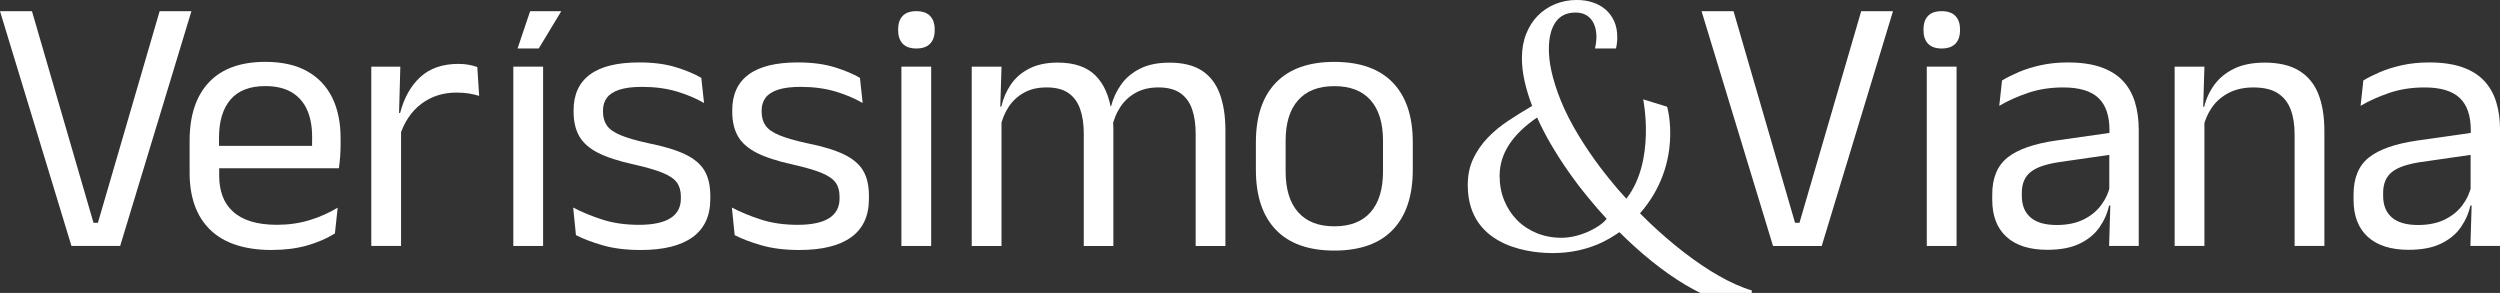
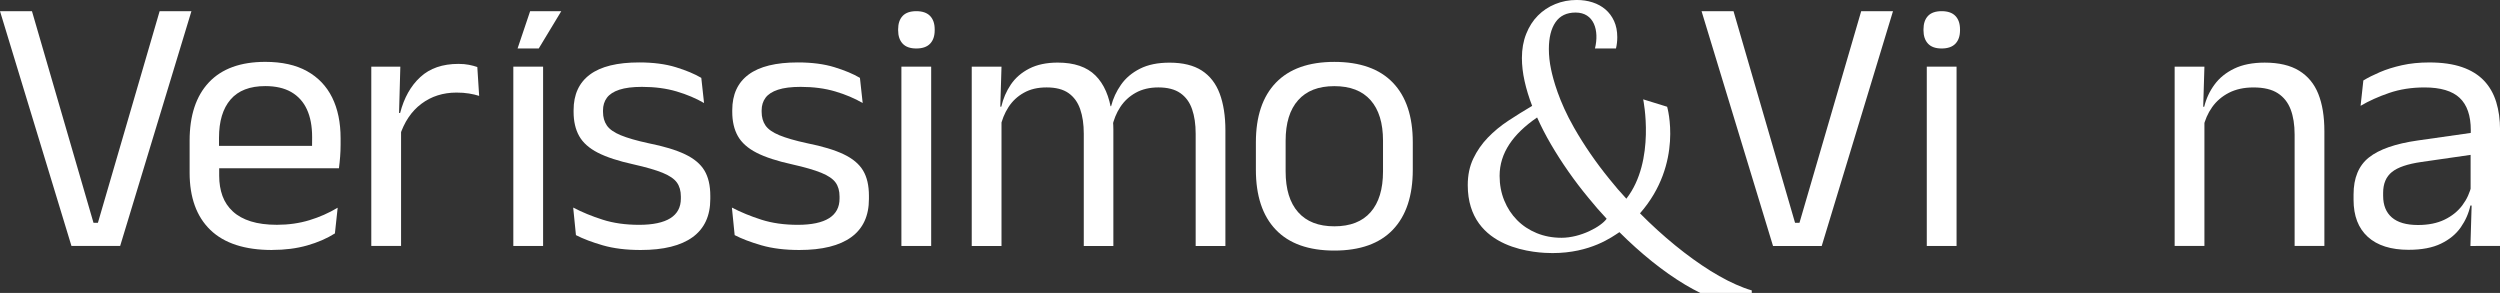
<svg xmlns="http://www.w3.org/2000/svg" id="Camada_8" data-name="Camada 8" viewBox="0 0 924.61 108.34">
  <rect x="0" y="0" width="924.61" height="108.34" fill="#333333" stroke="none" />
  <defs>
    <style>
      .cls-1 {
        fill: #fff;
        stroke-width: 0px;
      }
    </style>
  </defs>
  <g>
    <path class="cls-1" d="M26.43,90.97L0,4.13h11.82l22.76,78.27h1.63L59.04,4.13h11.76l-26.36,86.83h-18.01Z" />
    <path class="cls-1" d="M100.64,92.46c-10.1,0-17.71-2.47-22.83-7.41-5.12-4.94-7.68-12-7.68-21.2v-11.82c0-9.33,2.38-16.52,7.13-21.57,4.76-5.05,11.71-7.58,20.86-7.58,6.16,0,11.3,1.14,15.42,3.43,4.12,2.29,7.22,5.54,9.31,9.75,2.08,4.21,3.12,9.24,3.12,15.08v2.45c0,1.45-.06,2.9-.17,4.35-.11,1.45-.26,2.88-.44,4.28h-10.13c.09-2.17.15-4.24.17-6.18.02-1.95.04-3.74.04-5.37,0-4.03-.65-7.44-1.94-10.23-1.29-2.79-3.22-4.91-5.77-6.39-2.56-1.47-5.76-2.21-9.61-2.21-5.71,0-9.99,1.65-12.84,4.96-2.86,3.31-4.28,8.04-4.28,14.2v6.32l.07,1.36v6.32c0,2.76.41,5.25,1.22,7.47.81,2.22,2.09,4.13,3.84,5.74,1.74,1.61,3.96,2.83,6.66,3.67,2.69.84,5.9,1.26,9.62,1.26,4.3,0,8.31-.57,12.02-1.7,3.71-1.13,7.2-2.67,10.46-4.62l-1.02,9.51c-2.95,1.86-6.36,3.34-10.26,4.45-3.9,1.11-8.22,1.66-12.98,1.66ZM75.9,62.23v-8.29h47.16v8.29h-47.16Z" />
    <path class="cls-1" d="M137.32,90.97V24.65h10.74l-.54,19.57.81.81v45.93h-11.01ZM147.78,50.4l-2.51-8.49,2.72-.14c1.45-5.61,3.94-10.04,7.47-13.28,3.53-3.24,8.22-4.86,14.07-4.86,1.45,0,2.75.11,3.91.34,1.15.23,2.18.5,3.09.82l.68,10.67c-1.13-.36-2.39-.66-3.77-.88-1.38-.23-2.91-.34-4.59-.34-4.98,0-9.32,1.38-13.01,4.15-3.69,2.76-6.38,6.77-8.05,12.02Z" />
    <rect class="cls-1" x="189.85" y="24.65" width="11.01" height="66.32" />
    <path class="cls-1" d="M236.93,92.46c-5.35,0-10.01-.58-14-1.73-3.99-1.16-7.29-2.41-9.92-3.77l-1.02-10.19c3.3,1.72,6.94,3.22,10.91,4.48,3.96,1.27,8.46,1.9,13.49,1.9s8.97-.82,11.55-2.45c2.58-1.63,3.87-4.05,3.87-7.27v-.75c0-2.08-.49-3.81-1.46-5.16-.97-1.36-2.73-2.56-5.26-3.6-2.54-1.04-6.14-2.08-10.8-3.13-5.57-1.22-9.96-2.66-13.18-4.31-3.22-1.65-5.52-3.7-6.9-6.15-1.38-2.45-2.07-5.44-2.07-8.97v-.61c0-5.8,2.02-10.19,6.05-13.18,4.03-2.99,10.1-4.48,18.21-4.48,5.21,0,9.73.59,13.56,1.77,3.83,1.18,6.96,2.49,9.41,3.94l1.02,9.31c-2.95-1.72-6.32-3.15-10.12-4.28-3.81-1.13-8.09-1.7-12.84-1.7-3.44,0-6.23.35-8.36,1.05-2.13.7-3.67,1.7-4.62,2.99-.95,1.29-1.43,2.84-1.43,4.65v.54c0,1.99.48,3.68,1.43,5.06.95,1.38,2.66,2.58,5.13,3.6,2.47,1.02,5.9,2.01,10.29,2.96,5.66,1.13,10.16,2.49,13.49,4.08,3.33,1.59,5.72,3.59,7.17,6.01,1.45,2.42,2.17,5.54,2.17,9.34v1.16c0,6.25-2.17,10.96-6.52,14.13-4.35,3.17-10.76,4.76-19.23,4.76Z" />
    <path class="cls-1" d="M295.63,92.46c-5.35,0-10.01-.58-14-1.73s-7.29-2.41-9.92-3.77l-1.02-10.19c3.31,1.72,6.94,3.22,10.9,4.48,3.96,1.27,8.46,1.9,13.49,1.9s8.97-.82,11.55-2.45c2.58-1.63,3.87-4.05,3.87-7.27v-.75c0-2.08-.49-3.81-1.46-5.16-.98-1.36-2.73-2.56-5.27-3.6-2.54-1.04-6.14-2.08-10.8-3.13-5.57-1.22-9.97-2.66-13.18-4.31-3.22-1.65-5.51-3.7-6.9-6.15-1.38-2.45-2.07-5.44-2.07-8.97v-.61c0-5.8,2.01-10.19,6.05-13.18,4.03-2.99,10.1-4.48,18.21-4.48,5.21,0,9.73.59,13.55,1.77,3.83,1.18,6.97,2.49,9.41,3.94l1.02,9.31c-2.94-1.72-6.32-3.15-10.12-4.28-3.8-1.13-8.08-1.7-12.84-1.7-3.44,0-6.23.35-8.36,1.05-2.13.7-3.67,1.7-4.62,2.99-.95,1.29-1.43,2.84-1.43,4.65v.54c0,1.99.48,3.68,1.43,5.06.95,1.38,2.66,2.58,5.13,3.6,2.47,1.02,5.9,2.01,10.29,2.96,5.66,1.13,10.16,2.49,13.49,4.08,3.33,1.59,5.72,3.59,7.17,6.01,1.45,2.42,2.17,5.54,2.17,9.34v1.16c0,6.25-2.17,10.96-6.52,14.13-4.35,3.17-10.76,4.76-19.23,4.76Z" />
    <path class="cls-1" d="M338.89,17.93c-2.26,0-3.95-.6-5.06-1.8-1.11-1.2-1.66-2.84-1.66-4.93v-.34c0-2.13.55-3.78,1.66-4.96s2.8-1.77,5.06-1.77,3.96.59,5.1,1.77c1.13,1.18,1.7,2.83,1.7,4.96v.34c0,2.13-.57,3.78-1.7,4.96-1.13,1.18-2.83,1.77-5.1,1.77Z" />
    <rect class="cls-1" x="333.38" y="24.65" width="11.01" height="66.32" />
    <path class="cls-1" d="M359.39,90.97V24.65h11.01l-.48,15.9.48.68v49.74h-11.01ZM400.83,90.97v-41.52c0-3.49-.44-6.51-1.33-9.07-.88-2.56-2.32-4.54-4.31-5.95-1.99-1.4-4.69-2.1-8.09-2.1s-6.07.66-8.42,1.97c-2.36,1.31-4.26,3.09-5.71,5.33-1.45,2.24-2.47,4.79-3.06,7.64l-2.04-7.81h2.45c.68-2.99,1.86-5.72,3.53-8.19,1.68-2.47,3.95-4.44,6.83-5.91,2.88-1.47,6.38-2.21,10.5-2.21,6.12,0,10.77,1.59,13.96,4.76,3.19,3.17,5.2,7.79,6.01,13.86.23.91.39,1.89.48,2.96.09,1.07.14,2.12.14,3.16v43.08h-10.94ZM442.21,90.97v-41.52c0-3.49-.44-6.51-1.33-9.07-.88-2.56-2.33-4.54-4.35-5.95-2.01-1.4-4.72-2.1-8.12-2.1-3.22,0-6,.66-8.36,1.97-2.36,1.31-4.26,3.07-5.71,5.27-1.45,2.2-2.47,4.7-3.06,7.51l-1.7-7.81h1.36c.72-2.86,1.95-5.5,3.67-7.95s4.05-4.42,7-5.91c2.94-1.49,6.59-2.24,10.94-2.24,4.94,0,8.91.98,11.93,2.92,3.01,1.95,5.22,4.79,6.62,8.53,1.4,3.74,2.11,8.28,2.11,13.62v42.74h-11.01Z" />
    <path class="cls-1" d="M493.49,92.67c-9.51,0-16.73-2.57-21.64-7.71-4.92-5.14-7.37-12.54-7.37-22.19v-10.12c0-9.6,2.47-16.96,7.41-22.08,4.94-5.12,12.14-7.68,21.61-7.68s16.72,2.56,21.64,7.68c4.92,5.12,7.37,12.48,7.37,22.08v10.12c0,9.65-2.46,17.05-7.37,22.19-4.91,5.14-12.13,7.71-21.64,7.71ZM493.49,83.7c5.89,0,10.36-1.74,13.42-5.23,3.06-3.49,4.59-8.52,4.59-15.08v-11.35c0-6.52-1.53-11.52-4.59-14.98-3.06-3.47-7.53-5.2-13.42-5.2s-10.31,1.73-13.39,5.2c-3.08,3.46-4.62,8.46-4.62,14.98v11.35c0,6.57,1.54,11.6,4.62,15.08,3.08,3.49,7.54,5.23,13.39,5.23Z" />
    <polygon class="cls-1" points="207.59 4.13 196.07 4.13 191.42 17.93 199.25 17.93 207.59 4.13" />
  </g>
  <g>
    <path class="cls-1" d="M655.74,90.97l-26.43-86.83h11.82l22.76,78.27h1.63l22.83-78.27h11.76l-26.36,86.83h-18.01Z" />
    <path class="cls-1" d="M718.11,17.93c-2.27,0-3.95-.6-5.06-1.8-1.11-1.2-1.66-2.84-1.66-4.93v-.34c0-2.13.55-3.78,1.66-4.96,1.11-1.18,2.8-1.77,5.06-1.77s3.96.59,5.09,1.77c1.13,1.18,1.7,2.83,1.7,4.96v.34c0,2.13-.57,3.78-1.7,4.96-1.13,1.18-2.83,1.77-5.09,1.77Z" />
    <rect class="cls-1" x="712.61" y="24.65" width="11.01" height="66.32" />
-     <path class="cls-1" d="M757.21,92.39c-6.57,0-11.61-1.6-15.12-4.79-3.51-3.19-5.27-7.76-5.27-13.69v-1.97c0-6.12,1.89-10.68,5.67-13.69,3.78-3.01,9.79-5.11,18.04-6.29l21-2.99.61,8.02-20.25,2.92c-5.07.73-8.7,1.96-10.87,3.7-2.17,1.75-3.26,4.31-3.26,7.71v1.09c0,3.49,1.07,6.16,3.23,8.02,2.15,1.86,5.38,2.79,9.68,2.79,3.8,0,7.07-.66,9.78-1.97,2.72-1.31,4.92-3.08,6.59-5.3,1.68-2.22,2.81-4.69,3.4-7.41l1.7,7.47h-2.11c-.63,2.9-1.82,5.59-3.57,8.09-1.74,2.49-4.18,4.5-7.3,6.01-3.13,1.52-7.11,2.28-11.96,2.28ZM780.04,90.97l.48-16.1-.41-1.7v-21.13l.07-3.87c0-5.39-1.37-9.38-4.11-11.96-2.74-2.58-7.08-3.87-13.01-3.87-4.76,0-9.12.68-13.08,2.04-3.96,1.36-7.49,2.94-10.56,4.76l1.02-9.38c1.72-1.04,3.77-2.07,6.15-3.09,2.38-1.02,5.1-1.87,8.15-2.55,3.06-.68,6.42-1.02,10.09-1.02,4.76,0,8.8.58,12.13,1.73s6.02,2.82,8.09,4.99c2.06,2.17,3.57,4.8,4.52,7.88.95,3.08,1.43,6.52,1.43,10.33v42.94h-10.94Z" />
    <path class="cls-1" d="M804.28,90.97V24.65h11.01l-.48,15.9.48.61v49.8h-11.01ZM848.65,90.97v-41.24c0-3.58-.49-6.66-1.46-9.24-.98-2.58-2.56-4.59-4.76-6.01-2.2-1.43-5.2-2.14-9-2.14-3.49,0-6.51.66-9.07,1.97-2.56,1.31-4.63,3.09-6.22,5.33-1.59,2.24-2.69,4.79-3.33,7.64l-1.97-7.81h2.38c.72-2.99,1.99-5.72,3.81-8.19,1.81-2.47,4.25-4.44,7.3-5.91,3.06-1.47,6.81-2.21,11.25-2.21,5.25,0,9.5,1,12.74,2.99,3.24,1.99,5.61,4.86,7.1,8.59,1.49,3.74,2.24,8.32,2.24,13.76v42.47h-11.01Z" />
-     <path class="cls-1" d="M890.84,92.39c-6.57,0-11.61-1.6-15.12-4.79-3.51-3.19-5.27-7.76-5.27-13.69v-1.97c0-6.12,1.89-10.68,5.67-13.69,3.78-3.01,9.79-5.11,18.04-6.29l21-2.99.61,8.02-20.25,2.92c-5.07.73-8.7,1.96-10.87,3.7-2.17,1.75-3.26,4.31-3.26,7.71v1.09c0,3.49,1.07,6.16,3.23,8.02,2.15,1.86,5.38,2.79,9.68,2.79,3.8,0,7.07-.66,9.78-1.97,2.72-1.31,4.92-3.08,6.59-5.3s2.81-4.69,3.4-7.41l1.7,7.47h-2.11c-.63,2.9-1.82,5.59-3.57,8.09-1.74,2.49-4.18,4.5-7.3,6.01-3.13,1.52-7.11,2.28-11.96,2.28ZM913.67,90.97l.48-16.1-.41-1.7v-21.13l.07-3.87c0-5.39-1.37-9.38-4.11-11.96-2.74-2.58-7.08-3.87-13.01-3.87-4.76,0-9.12.68-13.08,2.04-3.96,1.36-7.49,2.94-10.56,4.76l1.02-9.38c1.72-1.04,3.77-2.07,6.15-3.09,2.38-1.02,5.1-1.87,8.15-2.55,3.06-.68,6.42-1.02,10.09-1.02,4.76,0,8.8.58,12.13,1.73s6.02,2.82,8.09,4.99c2.06,2.17,3.57,4.8,4.52,7.88.95,3.08,1.43,6.52,1.43,10.33v42.94h-10.94Z" />
+     <path class="cls-1" d="M890.84,92.39c-6.57,0-11.61-1.6-15.12-4.79-3.51-3.19-5.27-7.76-5.27-13.69v-1.97c0-6.12,1.89-10.68,5.67-13.69,3.78-3.01,9.79-5.11,18.04-6.29l21-2.99.61,8.02-20.25,2.92c-5.07.73-8.7,1.96-10.87,3.7-2.17,1.75-3.26,4.31-3.26,7.71v1.09c0,3.49,1.07,6.16,3.23,8.02,2.15,1.86,5.38,2.79,9.68,2.79,3.8,0,7.07-.66,9.78-1.97,2.72-1.31,4.92-3.08,6.59-5.3s2.81-4.69,3.4-7.41l1.7,7.47h-2.11c-.63,2.9-1.82,5.59-3.57,8.09-1.74,2.49-4.18,4.5-7.3,6.01-3.13,1.52-7.11,2.28-11.96,2.28ZM913.67,90.97l.48-16.1-.41-1.7v-21.13l.07-3.87c0-5.39-1.37-9.38-4.11-11.96-2.74-2.58-7.08-3.87-13.01-3.87-4.76,0-9.12.68-13.08,2.04-3.96,1.36-7.49,2.94-10.56,4.76l1.02-9.38c1.72-1.04,3.77-2.07,6.15-3.09,2.38-1.02,5.1-1.87,8.15-2.55,3.06-.68,6.42-1.02,10.09-1.02,4.76,0,8.8.58,12.13,1.73s6.02,2.82,8.09,4.99c2.06,2.17,3.57,4.8,4.52,7.88.95,3.08,1.43,6.52,1.43,10.33v42.94Z" />
  </g>
  <path class="cls-1" d="M645.03,106.46c-3.98-1.51-8.11-3.6-12.4-6.28-4.29-2.68-8.65-5.83-13.09-9.45-4.44-3.62-8.77-7.56-13-11.83,16.2-18.48,10.04-39.42,10.04-39.42l-8.86-2.74s4.72,22.67-6.22,36.75c-2.7-2.93-3.69-4.1-6.21-7.2-2.53-3.1-4.89-6.25-7.09-9.45-2.2-3.2-4.22-6.41-6.06-9.64-5.63-9.84-7.73-17.92-8.49-21.56-.54-2.57-.81-5.07-.81-7.5,0-4.23.82-7.53,2.46-9.92,1.64-2.39,4.11-3.58,7.43-3.58,6.83,0,8.79,6.62,7.16,13.28h7.77c.32-1.32.48-2.71.48-4.18,0-2.26-.4-4.25-1.18-5.96-.79-1.72-1.86-3.15-3.2-4.3-1.35-1.15-2.93-2.02-4.76-2.61-1.83-.59-3.77-.88-5.85-.88-2.82,0-5.46.5-7.93,1.51-2.47,1-4.61,2.43-6.44,4.27-1.83,1.84-3.26,4.09-4.32,6.75-1.06,2.66-1.59,5.64-1.59,8.94,0,2.72.33,5.57.99,8.54.66,2.97,1.59,6.03,2.8,9.16-2.98,1.76-5.91,3.58-8.77,5.46-2.86,1.88-5.4,3.98-7.62,6.28-2.22,2.3-4.01,4.89-5.38,7.75-1.37,2.87-2.05,6.14-2.05,9.82,0,24.29,26.07,25.13,31.36,25.13,14.05,0,22.04-5.97,24.73-7.74,3.94,3.93,7.97,7.55,12.09,10.86,4.12,3.31,8.2,6.16,12.22,8.57,1.89,1.13,3.76,2.14,5.59,3.04h19.05v-.93c-.94-.27-1.9-.58-2.88-.95ZM577.5,87.94c-3.32,0-6.37-.58-9.17-1.73-2.8-1.15-5.21-2.75-7.24-4.8-2.03-2.05-3.62-4.48-4.76-7.28-1.14-2.8-1.71-5.84-1.71-9.1,0-8.45,4.98-15.49,13.87-21.59,1.45,3.26,3.16,6.58,5.13,9.95,1.97,3.37,4.11,6.72,6.44,10.04,2.32,3.33,4.81,6.59,7.46,9.79,2.65,3.2,3.87,4.66,6.69,7.68-2.07,2.92-9.62,7.04-16.7,7.04Z" />
</svg>